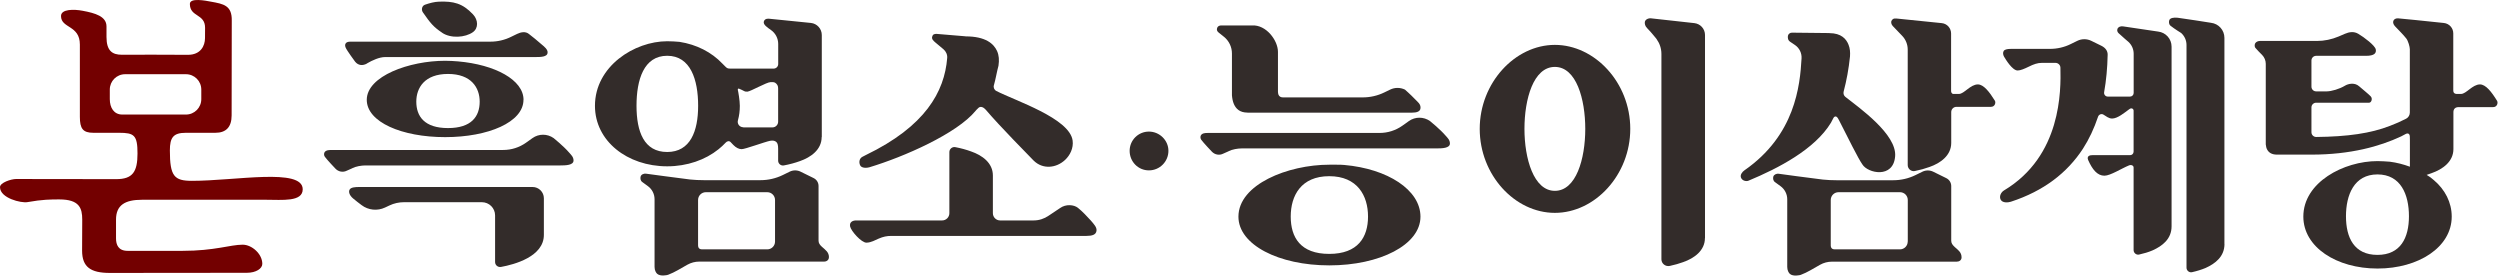
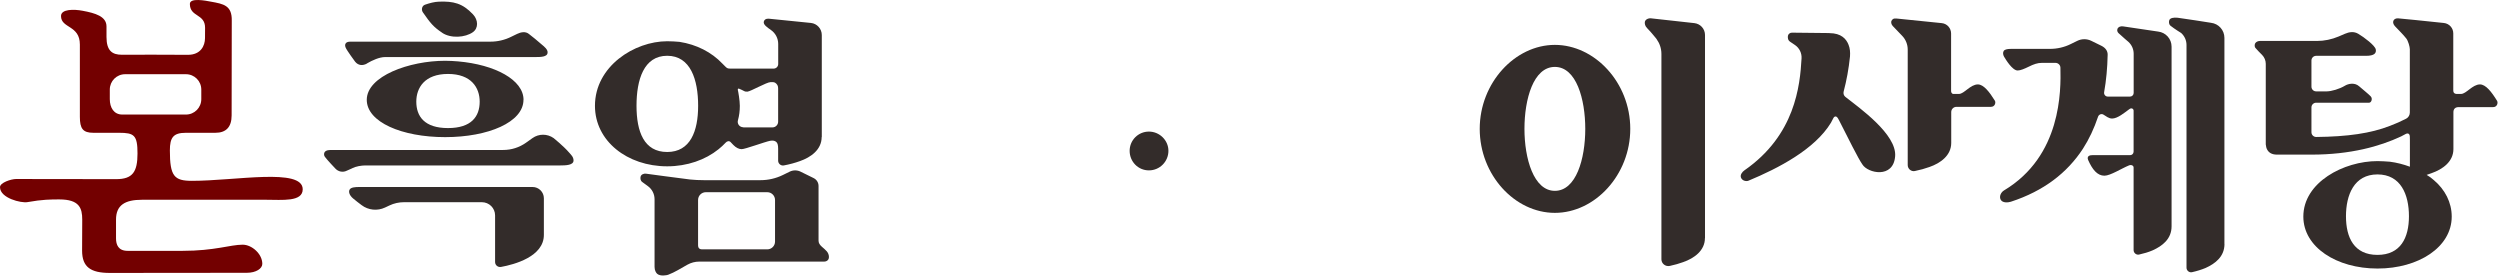
<svg xmlns="http://www.w3.org/2000/svg" width="998" height="110" viewBox="0 0 998 110" fill="none">
  <path d="M76.633 72.19C69.539 72.19 67.813 70.356 67.813 60.051C67.813 54.872 69.189 53.011 74.206 53.011C79.223 53.011 83.916 53.011 85.966 53.011C90.228 53.011 92.467 50.745 92.467 46.052C92.467 43.139 92.521 8.261 92.521 8.261C92.656 2.138 89.176 1.572 84.294 0.681C82.028 0.25 75.797 -0.991 75.797 1.572C75.797 6.859 81.866 5.402 81.866 11.066C81.866 12.28 81.839 12.928 81.839 15.194C81.839 18.349 80.059 21.883 75.042 21.883C72.965 21.883 65.304 21.829 60.773 21.829C56.241 21.829 51.979 21.856 48.661 21.856C44.831 21.856 42.511 20.319 42.511 14.735C42.511 12.658 42.511 12.28 42.511 10.554C42.511 6.535 38.033 5.24 32.962 4.296C29.564 3.649 24.358 3.568 24.358 6.4C24.358 11.39 31.883 9.961 31.883 17.783V46.645C31.883 51.339 33.097 53.011 37.278 53.011C39.005 53.011 44.588 53.011 47.555 53.011C53.544 53.011 54.892 53.955 54.892 61.265C54.892 68.575 52.977 71.515 46.395 71.515C37.737 71.515 8.416 71.462 6.42 71.462C4.424 71.462 0 72.918 0 74.698C0 79.122 8.497 81.145 10.951 80.687C16.94 79.608 20.446 79.608 23.656 79.608C31.695 79.608 32.828 83.087 32.828 87.673C32.828 91.153 32.773 96.871 32.773 100.054C32.773 106.609 36.199 108.955 43.86 108.955C43.86 108.955 93.438 108.901 98.536 108.901C102.232 108.901 104.713 107.202 104.713 105.341C104.713 101.349 100.532 97.68 96.891 97.68C91.874 97.68 85.751 100.135 72.884 100.135H50.927C47.259 100.135 46.315 97.734 46.315 95.145C46.315 92.555 46.315 89.669 46.315 87.673C46.315 81.9 49.875 79.743 56.7 79.743H106.224C112.698 79.743 120.844 80.66 120.844 75.561C120.844 66.93 94.059 72.19 76.579 72.19H76.633ZM48.823 45.728C45.451 45.728 43.833 42.977 43.833 39.578V35.748C43.833 32.349 46.584 29.625 49.956 29.625H74.233C77.631 29.625 80.356 32.376 80.356 35.748V39.578C80.356 42.977 77.631 45.728 74.233 45.728H48.823Z" fill="#730000" />
  <path d="M140.616 67.177L138.485 68.121C136.947 68.93 135.059 68.58 133.872 67.285C133.872 67.285 130.527 63.778 129.664 62.564C129.26 61.998 129.233 61.081 129.718 60.568C130.204 60.083 130.77 59.867 132.416 59.867H200.876C204.14 59.867 207.296 58.869 209.966 56.981L212.583 55.12C215.091 53.339 218.463 53.339 220.999 55.12C220.999 55.12 225.018 58.356 227.257 60.973C228.012 61.836 228.956 62.672 228.956 64.075C228.956 65.963 225.854 66.044 223.615 66.044H145.849C144.257 66.044 142.045 66.422 140.616 67.15V67.177ZM146.577 25.313C144.824 26.338 143.017 26.176 141.776 24.639C141.776 24.639 138.431 20.134 137.972 18.974C137.703 18.327 137.676 17.68 138.08 17.221C138.377 16.87 138.916 16.628 139.914 16.628H195.805C198.637 16.628 201.415 15.98 203.951 14.739L206.46 13.525C207.916 12.824 209.75 12.447 211.099 13.525C212.475 14.604 214.552 16.223 217.141 18.516C218.436 19.675 218.652 20.404 218.598 21.024C218.517 22.778 215.739 22.778 213.635 22.778H153.752C151.459 22.778 148.627 24.072 146.55 25.286L146.577 25.313ZM217.114 93.773C217.114 102.486 205.219 105.615 200.013 106.559C198.772 106.775 197.639 105.858 197.639 104.59V85.978C197.639 83.065 195.265 80.718 192.352 80.718H161.278C159.282 80.718 157.286 81.15 155.479 82.013L153.698 82.849C150.65 84.278 147.036 83.928 144.338 81.878C143.259 81.069 141.911 80.043 140.939 79.207C139.456 77.966 139.051 76.51 139.591 75.647C140.13 74.784 141.722 74.649 143.421 74.649H212.61C215.091 74.649 217.114 76.672 217.114 79.153V93.746V93.773ZM208.968 39.852C208.968 48.754 194.942 54.742 177.705 54.742C160.469 54.742 146.415 48.754 146.415 39.852C146.415 30.357 163.436 24.261 177.705 24.261C179.378 24.261 181.158 24.369 182.83 24.504C197.639 25.799 208.995 31.895 208.995 39.852H208.968ZM191.489 40.581C191.489 34.997 188.117 29.521 178.838 29.521C169.559 29.521 166.187 34.997 166.187 40.581C166.187 46.461 169.451 51.127 178.838 51.127C188.225 51.127 191.489 46.461 191.489 40.581ZM176.545 13.094C172.985 10.72 171.825 9.237 168.831 4.948C168.075 3.869 168.426 2.304 169.667 1.873C171.555 1.225 173.443 0.713 175.278 0.659C180.942 0.47 184.584 1.225 188.819 5.73C190.922 7.969 191.057 11.233 188.765 12.851C185.716 15.009 179.971 15.414 176.518 13.094H176.545Z" fill="#332C2A" />
  <path d="M328.005 54.715C328.005 59.759 323.662 62.807 319.319 64.318C317.377 65.019 315.219 65.613 312.899 66.044C311.74 66.26 310.634 65.343 310.634 64.156V59.355C310.634 57.898 310.391 57.116 309.905 56.684C309.366 56.226 308.664 55.983 307.478 56.199C305.455 56.576 297.389 59.571 296.068 59.544C294.935 59.544 293.775 58.923 292.75 57.871C292.372 57.467 291.968 57.062 291.644 56.711C291.104 56.145 290.268 56.307 289.702 56.927C288.839 57.871 287.84 58.761 286.815 59.597C281.582 63.805 274.353 66.395 266.342 66.395C250.427 66.395 237.507 56.307 237.507 42.253C237.507 26.419 253.314 16.466 266.342 16.466C268.122 16.466 269.579 16.574 271.251 16.709C278.049 17.761 284.037 20.809 288.38 25.394C288.704 25.691 289 26.015 289.324 26.338C290.16 27.202 290.376 27.39 291.644 27.39H308.826C309.824 27.39 310.661 26.581 310.661 25.556V17.545C310.661 15.333 309.582 13.256 307.774 11.988C306.372 10.99 304.591 9.857 304.915 8.616C305.293 7.16 307.127 7.484 307.127 7.484L323.689 9.156C326.171 9.399 328.059 11.503 328.059 13.984V54.715H328.005ZM278.696 42.226C278.696 31.868 275.702 22.265 266.342 22.265C256.982 22.265 254.096 31.868 254.096 42.226C254.096 52.584 257.09 60.676 266.342 60.676C275.594 60.676 278.696 52.368 278.696 42.226ZM330.891 102.729C330.891 103.781 330.001 104.428 329.003 104.428H279.128C277.482 104.428 275.864 104.86 274.407 105.669C271.818 107.099 269.363 108.717 266.72 109.688C266.396 109.823 263.672 110.444 262.35 109.311C261.891 108.906 261.298 107.935 261.298 106.532V79.531C261.298 77.454 260.3 75.512 258.628 74.298C258.628 74.298 256.901 73.031 256.416 72.68C255.633 72.14 255.553 71.142 255.741 70.468C255.957 69.659 257.009 69.2 257.899 69.335C258.655 69.443 270.253 71.007 275.486 71.655C276.997 71.844 279.452 71.925 280.962 71.925H303.62C306.695 71.925 309.716 71.223 312.495 69.875L315.246 68.526C316.622 67.852 318.213 67.852 319.589 68.526L324.795 71.088C326.009 71.682 326.764 72.896 326.764 74.244V96.066C326.764 97.037 327.25 97.739 328.086 98.494C329.623 99.87 330.918 100.679 330.918 102.729H330.891ZM281.771 76.726C280.072 76.726 278.669 78.102 278.669 79.828V97.307C278.669 98.116 278.507 99.546 280.288 99.546H306.291C307.99 99.546 309.393 98.17 309.393 96.444V79.828C309.393 78.129 308.017 76.726 306.291 76.726H281.744H281.771ZM296.742 50.858H308.368C309.609 50.858 310.634 49.833 310.634 48.592V35.402C310.634 34.323 310.391 33.945 309.878 33.379C309.231 32.677 308.53 32.785 307.612 32.785C306.075 32.785 299.628 36.508 298.36 36.589C297.902 36.615 297.416 36.589 296.877 36.265C296.31 35.968 295.879 35.752 295.016 35.402C294.746 35.294 294.422 35.402 294.557 35.995C294.719 36.589 295.339 40.095 295.339 42.253C295.339 44.276 295.097 46.191 294.584 48.026C294.179 49.428 295.258 50.804 296.715 50.804L296.742 50.858Z" fill="#332C2A" />
-   <path d="M350.771 95.255C349.342 95.848 347.831 96.819 345.916 96.873C343.866 96.927 339.712 92.18 339.361 90.4C339.011 88.619 340.44 87.999 341.762 87.999H376.1C377.692 87.999 378.986 86.704 378.986 85.113V60.701C378.986 59.487 380.119 58.516 381.333 58.732C383.626 59.164 385.757 59.757 387.672 60.458C392.123 61.996 396.358 65.044 396.358 70.061V85.113C396.358 86.704 397.652 87.999 399.244 87.999H412.65C414.781 87.999 416.858 87.325 418.611 86.111L423.17 83.063C425.517 81.39 428.673 81.687 430.291 82.955C431.909 84.222 434.175 86.596 435.47 88.053C436.738 89.536 437.844 90.696 437.736 92.018C437.601 93.744 435.929 94.176 433.69 94.176H355.87C354.008 94.176 352.606 94.473 350.771 95.255ZM385.46 14.521C393.471 14.521 396.708 17.462 398.03 20.375C398.812 22.128 398.92 24.016 398.596 26.228C397.949 28.548 397.464 31.65 396.762 34.024C396.493 34.914 396.897 35.885 397.733 36.316C405.259 40.201 426.919 47.187 428.187 56.062C428.619 59.164 427.108 62.023 425.22 63.803C421.713 67.121 416.291 67.741 412.596 64.073C410.843 62.239 399.082 50.37 393.525 43.815C392.716 42.871 391.529 42.278 390.666 43.006C389.992 43.573 389.452 44.247 389.452 44.247C382.007 53.337 360.887 62.616 346.995 66.797C346.159 67.04 343.947 67.256 343.354 65.961C342.787 64.693 343.084 63.291 344.19 62.643C344.648 62.373 345.242 62.077 345.7 61.861C369.276 50.478 377.044 36.694 378.123 23.126C378.231 21.805 377.638 20.51 376.613 19.647C375.615 18.81 374.347 17.758 373.457 17.003C372.566 16.248 371.892 15.6 372.108 14.71C372.324 13.739 372.944 13.523 373.834 13.523L385.46 14.495V14.521Z" fill="#332C2A" />
  <path d="M458.641 68.014C454.298 68.014 450.953 64.481 450.953 60.219C450.953 55.957 454.406 52.531 458.641 52.531C462.876 52.531 466.436 55.984 466.436 60.219C466.436 64.454 463.011 68.014 458.641 68.014Z" fill="#332C2A" />
-   <path d="M498.022 44.951C494.785 44.951 493.356 43.306 492.573 41.552C492.115 40.5 491.899 39.314 491.791 38.046V21.349C491.791 18.786 490.631 16.332 488.635 14.713C487.907 14.12 487.178 13.553 486.531 13.041C485.695 12.393 485.722 11.773 485.857 11.287C486.1 10.397 486.801 10.155 487.583 10.155H499.802C505.467 9.804 510.16 16.143 510.16 20.701V36.643C510.16 37.102 510.268 37.452 510.376 37.83C510.7 38.531 511.266 38.882 512.156 38.882H543.986C546.98 38.882 549.947 38.208 552.645 36.886L554.937 35.78C556.799 34.863 558.983 34.863 560.872 35.78C560.872 35.78 563.137 37.776 564.567 39.287C565.997 40.797 567.076 41.417 567.076 42.982C567.076 44.547 565.592 44.978 563.542 44.978H498.049L498.022 44.951ZM490.469 60.38L488.338 61.324C486.801 62.134 484.913 61.783 483.726 60.488C483.726 60.488 480.381 56.982 479.518 55.768C479.113 55.201 479.086 54.284 479.572 53.772C480.057 53.286 480.624 53.07 482.269 53.07H550.729C553.993 53.07 557.149 52.072 559.82 50.184L562.436 48.323C564.945 46.543 568.317 46.543 570.852 48.323C570.852 48.323 574.871 51.56 577.11 54.176C577.865 55.039 578.809 55.876 578.809 57.278C578.809 59.166 575.707 59.247 573.469 59.247H495.702C494.111 59.247 491.899 59.625 490.469 60.353V60.38ZM567.049 86.491C567.049 97.739 550.81 105.94 530.661 105.94C510.511 105.94 494.381 97.739 494.381 86.491C494.381 73.598 514.207 65.748 530.661 65.748H533.655C534.653 65.748 535.651 65.748 536.649 65.856C553.912 67.367 567.049 75.809 567.049 86.491ZM546.117 86.437C546.117 78.129 541.882 70.334 530.634 70.334C519.386 70.334 515.258 78.102 515.258 86.437C515.258 94.772 519.143 101.354 530.634 101.354C542.125 101.354 546.117 94.664 546.117 86.437Z" fill="#332C2A" />
  <path d="M650.803 51.446C650.803 69.842 636.696 84.975 620.7 84.975C604.705 84.975 590.705 69.842 590.705 51.446C590.705 33.05 604.813 17.917 620.7 17.917C636.588 17.917 650.803 32.915 650.803 51.446ZM632.839 51.446C632.839 39.604 629.278 26.711 620.7 26.711C612.122 26.711 608.562 39.604 608.562 51.446C608.562 63.288 612.23 76.181 620.7 76.181C629.17 76.181 632.839 63.476 632.839 51.446ZM680.61 95.036C680.61 100.08 676.267 103.128 671.924 104.639C670.279 105.232 668.525 105.745 666.61 106.149C664.884 106.527 663.238 105.259 663.238 103.506V21.559C663.238 19.32 662.537 17.297 661.215 15.463C661.215 15.517 659.327 13.035 657.601 11.309C656.63 10.337 656.603 9.528 656.603 8.989C656.603 7.748 658.167 7.181 659.084 7.316C659.732 7.397 670.306 8.584 676.402 9.232C678.802 9.501 680.637 11.524 680.637 13.952V95.036H680.61Z" fill="#332C2A" />
  <path d="M730.269 13.225C735.044 13.225 737.067 15.571 737.957 17.918C738.524 19.321 738.631 20.858 738.523 22.504C738.011 27.521 737.148 32.133 735.988 36.53C735.772 37.339 736.042 38.203 736.716 38.715C742.381 43.139 757.19 53.632 756.542 62.344C755.868 71.435 745.591 69.169 743.46 65.635C741.895 63.477 737.606 54.819 734.181 48.075C733.911 47.536 733.533 46.807 733.075 46.565C732.697 46.376 732.212 46.538 731.915 47.077C731.294 48.318 730.917 48.992 730.917 48.992C724.47 59.62 709.931 67.173 697.981 72.136C697.145 72.487 695.581 72.217 695.041 71.003C694.502 69.816 695.554 68.575 696.363 68.009C716.594 53.982 718.563 34.345 719.183 23.259C719.291 21.182 718.32 19.186 716.594 17.999C715.811 17.459 715.056 16.947 714.678 16.704C713.653 16.057 713.653 15.032 713.734 14.331C713.815 13.629 714.544 13.036 715.326 13.036L730.243 13.198L730.269 13.225ZM794.791 42.653H781.008C779.848 42.653 778.931 43.597 778.931 44.73V57.057C778.931 62.102 774.588 65.15 770.245 66.66C768.465 67.308 766.496 67.847 764.392 68.279C762.935 68.575 761.559 67.388 761.559 65.905V19.779C761.559 17.756 760.777 15.814 759.401 14.357C757.945 12.847 756.192 11.013 755.598 10.392C754.978 9.745 754.87 8.855 755.032 8.423C755.328 7.722 755.868 7.236 757.136 7.398C758.323 7.533 769.274 8.639 775.154 9.232C777.285 9.448 778.877 11.229 778.877 13.386V36.341C778.877 36.854 779.173 37.501 779.794 37.501H782.006C784.083 37.501 786.564 33.698 789.558 33.698C791.851 33.698 794.171 36.665 796.356 40.199C796.788 40.873 796.464 42.653 794.764 42.653H794.791Z" fill="#332C2A" />
  <path d="M841.375 21.884C841.268 27.144 840.809 32.108 839.973 36.801C839.811 37.718 840.485 38.554 841.429 38.554H850.331C851.113 38.554 851.76 37.907 851.76 37.125V21.453C851.76 19.619 850.978 17.892 849.629 16.678C849.629 16.678 847.229 14.655 845.745 13.253C845.422 12.956 844.99 12.309 845.287 11.526C845.61 10.744 846.447 10.393 847.526 10.528C848.739 10.69 861.525 12.605 861.525 12.605C864.573 12.956 866.893 15.518 866.893 18.62V90.345C866.893 95.389 863.224 98.194 859.313 99.947C857.695 100.649 855.861 101.188 853.918 101.62C852.812 101.863 851.733 100.972 851.733 99.84V66.85C851.733 66.095 850.816 65.663 849.926 66.014C846.932 67.228 842.454 70.141 840.081 70.141C837.248 70.141 835.252 67.659 833.58 63.856C833.337 63.29 833.067 61.941 835.225 61.941H850.331C851.113 61.941 851.733 61.321 851.733 60.538V44.165C851.733 43.922 851.599 43.41 851.032 43.275C850.52 43.14 850.007 43.599 849.818 43.733C848.119 44.974 845.341 47.321 843.156 47.321C841.78 47.321 840.755 46.377 839.649 45.73C838.84 45.271 837.842 45.73 837.545 46.593C835.954 51.313 833.958 55.575 831.503 59.378C825.218 69.008 815.831 76.264 802.749 80.526C801.67 80.877 799.377 81.12 798.648 79.663C797.974 78.314 798.864 76.696 799.997 76.021C822.979 62.265 822.736 36.181 822.521 27.036C822.521 25.957 821.603 25.094 820.525 25.094H815.157C813.403 25.094 811.893 25.607 809.789 26.659C808.143 27.468 806.525 28.142 805.446 28.142C803.315 28.142 800.645 23.692 799.997 22.586C799.593 21.857 799.512 21.048 799.835 20.428C800.159 19.807 801.103 19.511 802.829 19.511H818.367C821.226 19.511 824.058 18.863 826.621 17.596L829.264 16.301C831.017 15.438 833.094 15.438 834.848 16.301L838.813 18.243C840.593 19.106 841.402 20.428 841.375 21.83V21.884ZM888.014 97.385C888.014 102.429 884.345 105.234 880.434 106.988C878.815 107.662 876.981 108.228 875.039 108.66C873.933 108.903 872.854 108.013 872.854 106.88V17.946C872.854 16.112 872.072 14.386 870.723 13.172C870.723 13.172 868.107 11.58 866.515 10.312C865.733 9.692 865.787 8.694 865.976 8.074C866.272 7.183 867.648 6.914 869.267 7.076C870.885 7.237 882.619 9.099 882.619 9.099C885.667 9.449 887.987 12.012 887.987 15.114V97.385H888.014Z" fill="#332C2A" />
  <path d="M996.8 40.197C994.615 36.637 992.295 33.697 990.002 33.697C987.008 33.697 984.526 37.5 982.449 37.5H980.615C980.345 37.5 979.914 37.365 979.671 37.095C979.401 36.826 979.347 36.421 979.347 36.044V13.331C979.347 11.2 977.756 9.42 975.625 9.177C969.394 8.503 957.903 7.343 957.256 7.316C956.204 7.262 955.502 7.829 955.367 8.557C955.206 9.312 955.664 10.04 956.204 10.607C958.038 12.576 959.063 13.466 960.6 15.381C961.329 16.325 962.003 18.672 962.003 19.643V44.945C962.003 45.943 961.437 46.914 960.546 47.373C958.469 48.452 956.366 49.369 954.1 50.232C946.358 53.253 937.133 54.548 924.644 54.683C923.592 54.683 922.729 53.846 922.729 52.794V42.868C922.729 41.843 923.565 41.007 924.59 41.007H945.711C946.682 41.007 947.221 39.361 946.412 38.498C945.603 37.608 943.094 35.612 941.746 34.425C939.911 32.807 937.349 33.454 936.108 34.209C933.95 35.531 930.659 36.475 928.852 36.475H924.59C923.565 36.475 922.729 35.639 922.729 34.614V24.148C922.729 23.123 923.565 22.287 924.59 22.287H944.497C947.95 22.287 948.678 21.154 948.408 19.724C948.111 18.16 943.796 14.896 941.422 13.493C939.642 12.441 937.78 12.765 936.081 13.493L933.572 14.572C930.821 15.732 927.881 16.352 924.887 16.352H902.148C901.365 16.352 900.583 16.73 900.259 17.323C900.071 17.674 899.882 18.564 900.394 19.158C901.204 20.129 902.067 20.938 903.038 21.936C903.955 22.88 904.494 24.148 904.494 25.47V57.623C904.602 58.432 904.71 59.133 905.061 59.727C905.627 60.779 906.733 61.723 908.945 61.723H922.756C938.347 61.723 950.027 58.432 958.496 54.467C958.496 54.467 959.441 53.954 960.385 53.469C960.924 53.199 961.518 53.172 961.814 53.712C962.03 54.089 962.03 54.709 962.03 55.869V66.551C959.468 65.607 956.797 64.906 954.019 64.555C952.346 64.447 950.782 64.312 949.109 64.312C935.649 64.312 919.492 72.755 919.492 86.458C919.492 98.65 932.736 107.201 949.109 107.201C965.483 107.201 978.727 98.65 978.727 86.458C978.727 80.82 976.057 75.668 971.606 71.919C970.716 71.11 969.718 70.382 968.72 69.815L970.716 69.114C975.059 67.603 979.401 64.555 979.401 59.511V44.783C979.401 43.596 980.049 42.76 981.478 42.76H995.262C996.935 42.76 997.258 40.98 996.854 40.305L996.8 40.197ZM949.082 101.752C939.722 101.752 936.513 94.82 936.513 86.323C936.513 77.826 939.749 69.626 949.082 69.626C958.415 69.626 961.652 77.718 961.652 86.323C961.652 94.928 958.308 101.752 949.082 101.752Z" fill="#332C2A" />
-   <path d="M780.252 98.521C779.416 97.766 778.931 97.064 778.931 96.093V74.271C778.931 72.922 778.175 71.709 776.962 71.115L771.756 68.553C770.38 67.878 768.788 67.878 767.413 68.553L764.661 69.901C761.91 71.25 758.862 71.951 755.787 71.951H733.129C731.591 71.951 729.164 71.871 727.653 71.682C722.42 71.034 710.821 69.497 710.066 69.362C709.203 69.227 708.151 69.686 707.908 70.495C707.719 71.169 707.8 72.167 708.582 72.707C709.068 73.03 710.794 74.325 710.794 74.325C712.467 75.539 713.465 77.481 713.465 79.558V106.559C713.465 107.935 714.058 108.933 714.517 109.337C715.811 110.47 718.536 109.85 718.886 109.715C721.53 108.744 723.984 107.126 726.574 105.696C728.004 104.887 729.649 104.455 731.294 104.455H781.17C782.168 104.455 783.058 103.835 783.058 102.756C783.058 100.733 781.79 99.897 780.226 98.521H780.252ZM761.559 96.444C761.559 98.143 760.184 99.546 758.457 99.546H732.454C730.674 99.546 730.836 98.143 730.836 97.307V79.828C730.836 78.128 732.212 76.726 733.938 76.726H758.484C760.184 76.726 761.586 78.102 761.586 79.828V96.444H761.559Z" fill="#332C2A" />
</svg>